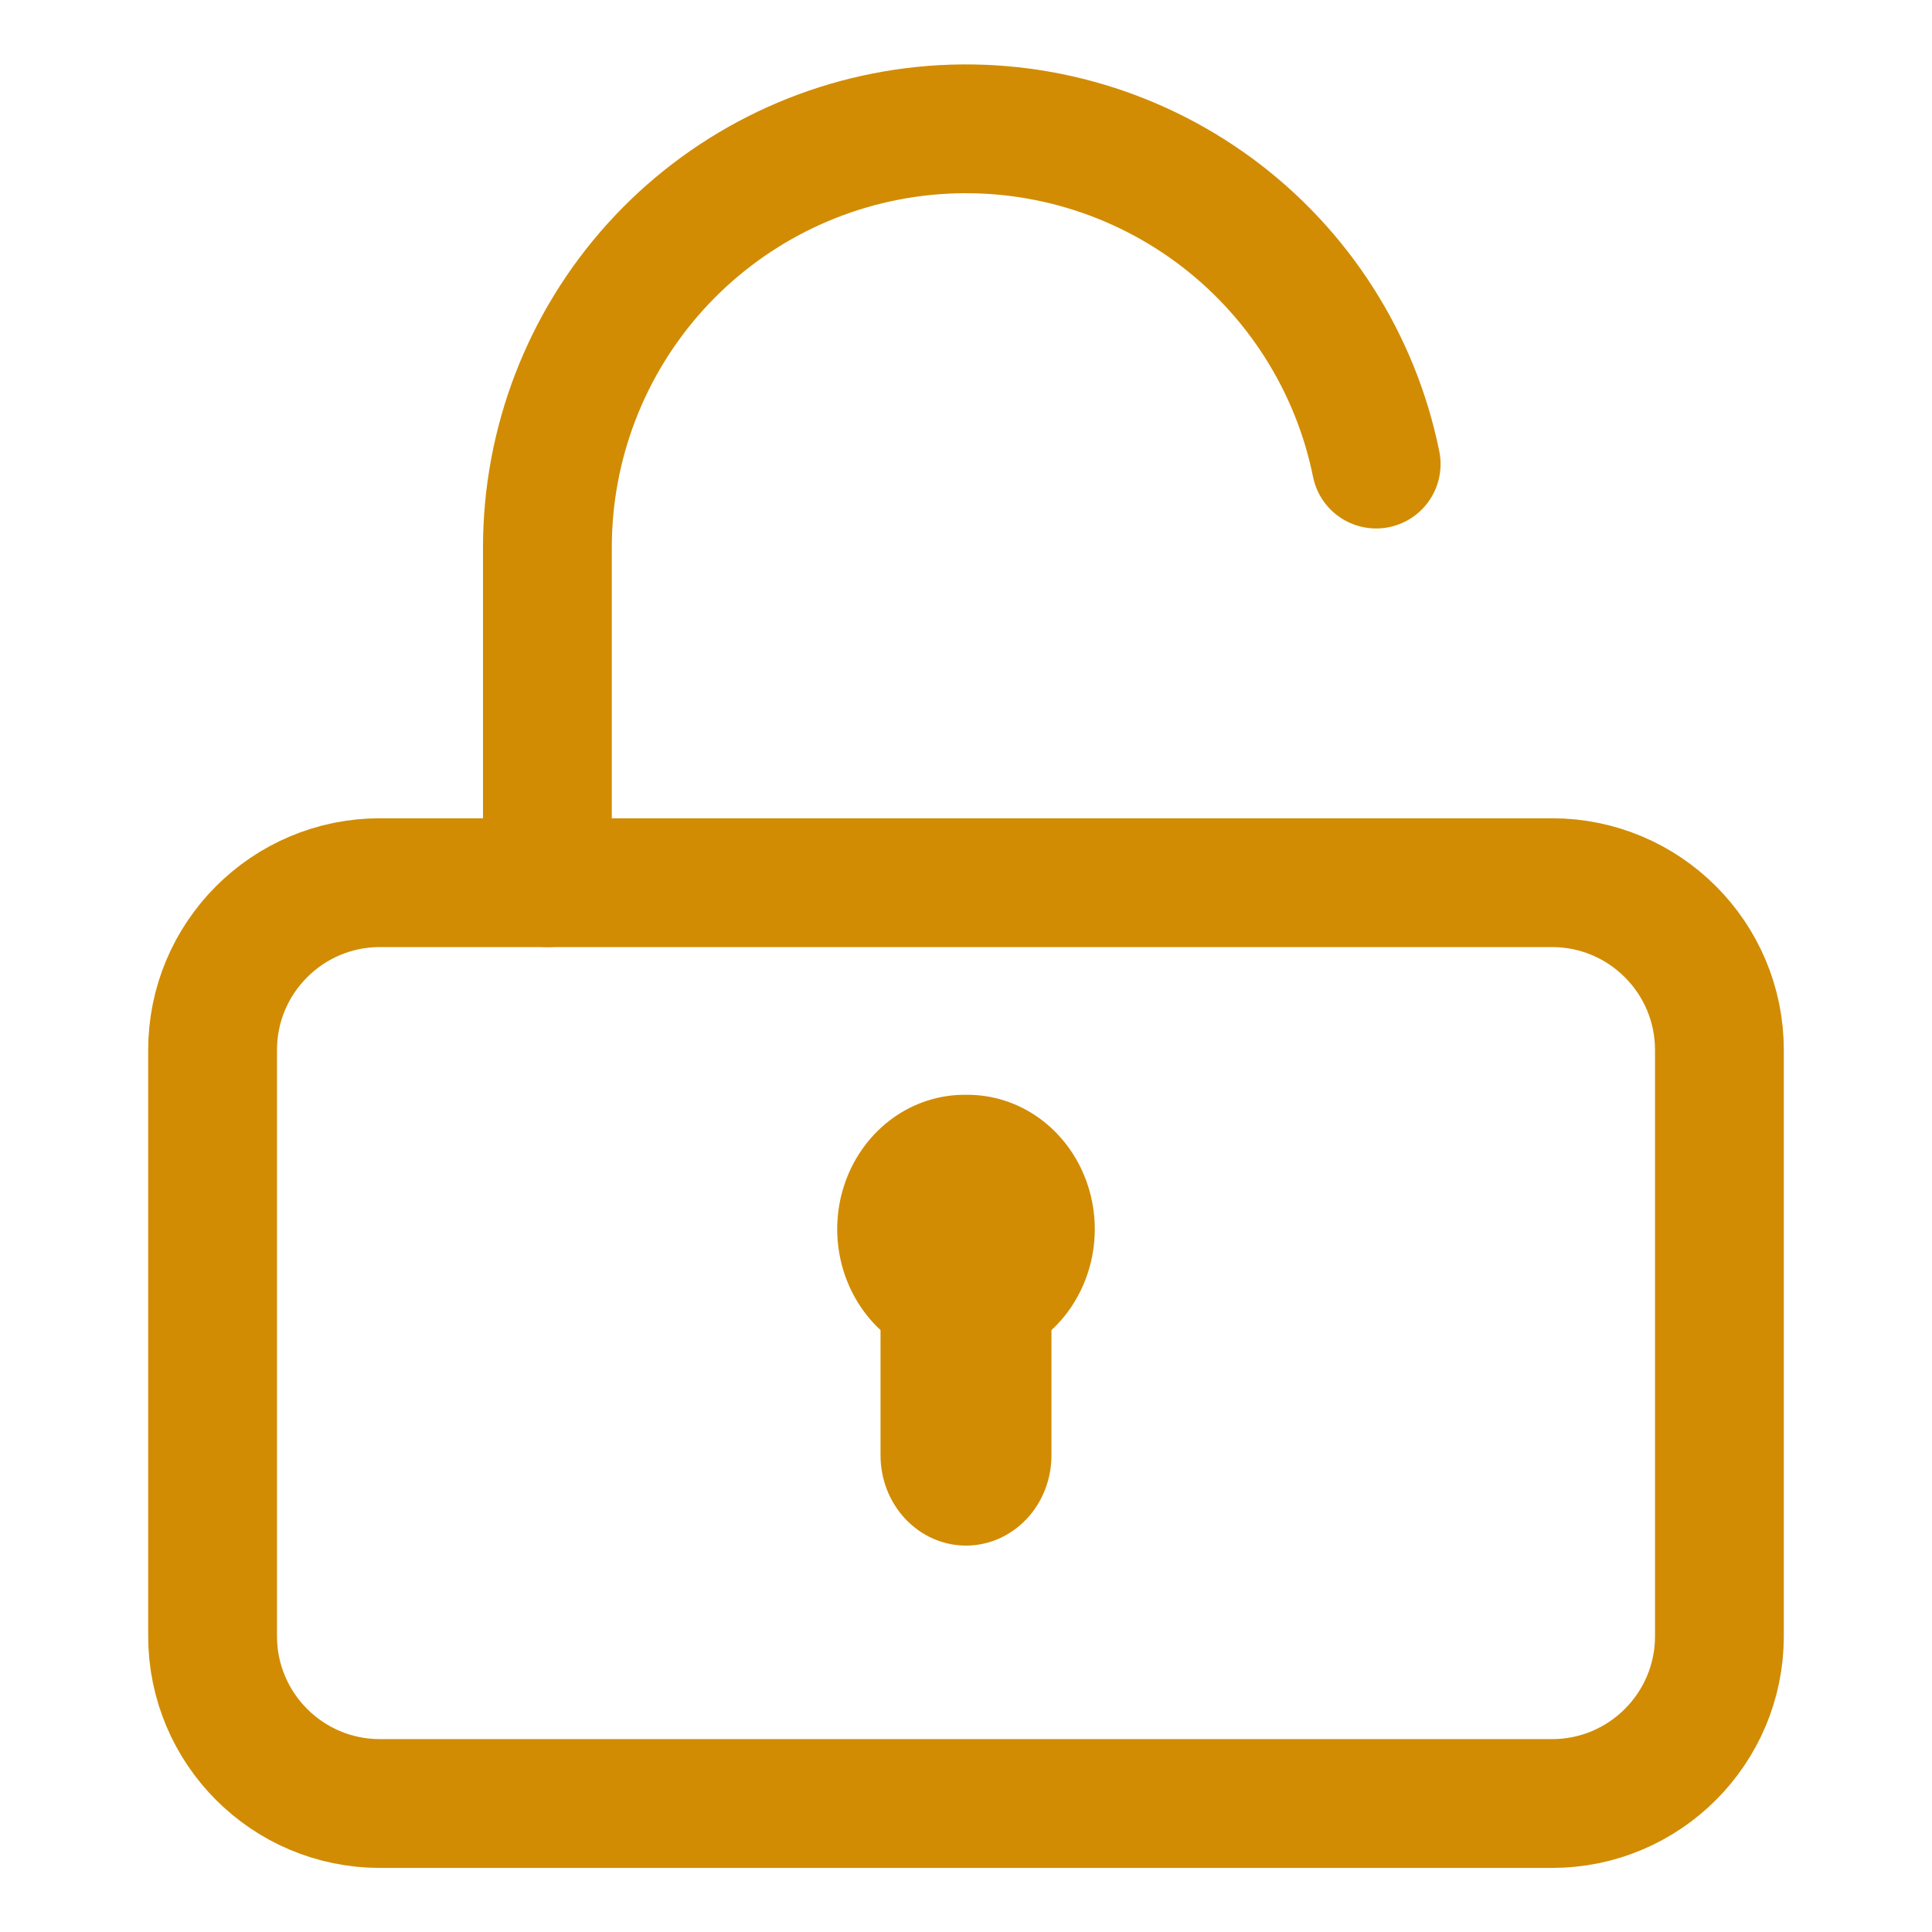
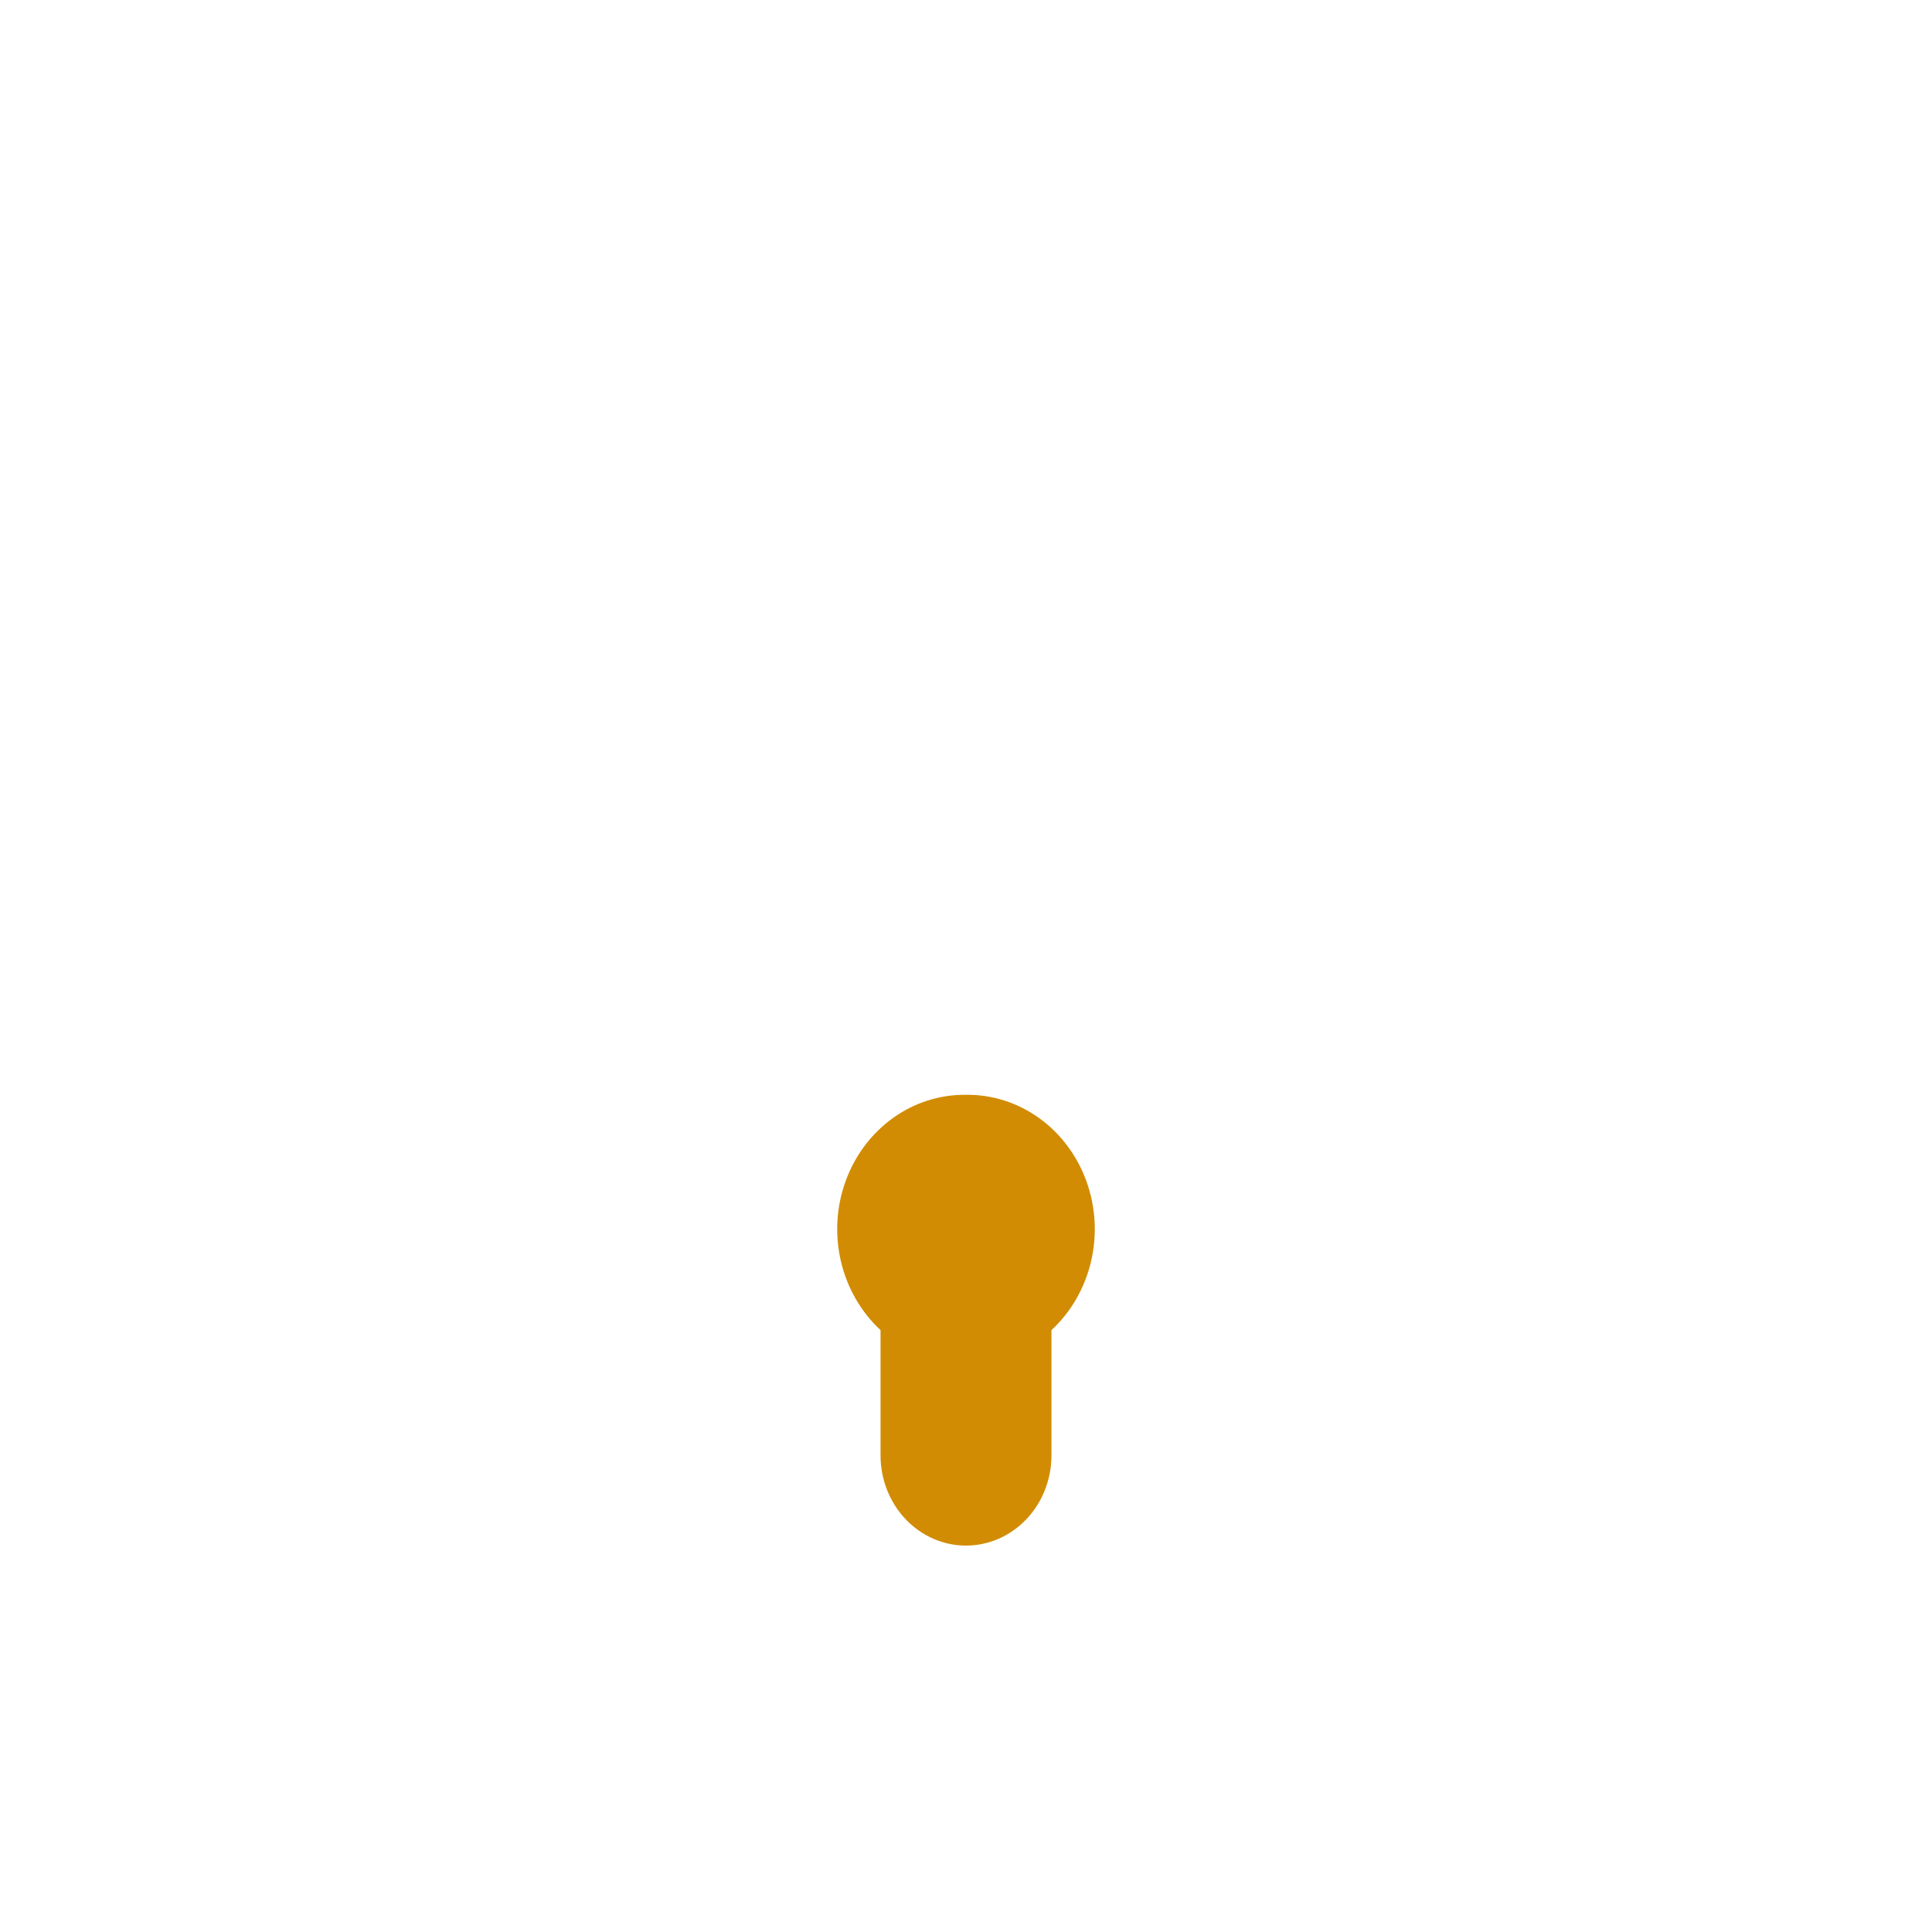
<svg xmlns="http://www.w3.org/2000/svg" width="30" height="30" viewBox="0 0 30 30" fill="none">
-   <path d="M24.099 13.706H5.9C4.465 13.706 3.301 14.87 3.301 16.306V25.405C3.301 26.841 4.465 28.005 5.9 28.005H24.099C25.535 28.005 26.699 26.841 26.699 25.405V16.306C26.699 14.87 25.535 13.706 24.099 13.706Z" stroke="#D18C03" stroke-width="2" stroke-linecap="round" stroke-linejoin="round" />
-   <path d="M8.5 13.706V8.506C8.499 6.894 9.096 5.339 10.176 4.143C11.257 2.947 12.743 2.195 14.347 2.033C15.95 1.871 17.557 2.311 18.855 3.267C20.152 4.223 21.049 5.627 21.369 7.206" stroke="#D18C03" stroke-width="2" stroke-linecap="round" stroke-linejoin="round" />
  <path d="M13.866 17.36C14.2 17.121 14.596 16.995 15 17C15.404 16.995 15.8 17.121 16.134 17.36C16.468 17.6 16.725 17.942 16.869 18.34C17.014 18.738 17.039 19.173 16.942 19.587C16.845 20 16.631 20.373 16.327 20.654V22.6C16.327 22.971 16.187 23.327 15.938 23.59C15.689 23.852 15.352 24 15 24C14.648 24 14.311 23.852 14.062 23.59C13.813 23.327 13.673 22.971 13.673 22.6V20.654C13.37 20.373 13.155 20 13.058 19.587C12.961 19.173 12.986 18.738 13.131 18.34C13.275 17.942 13.532 17.6 13.866 17.36Z" fill="#D18C03" />
</svg>